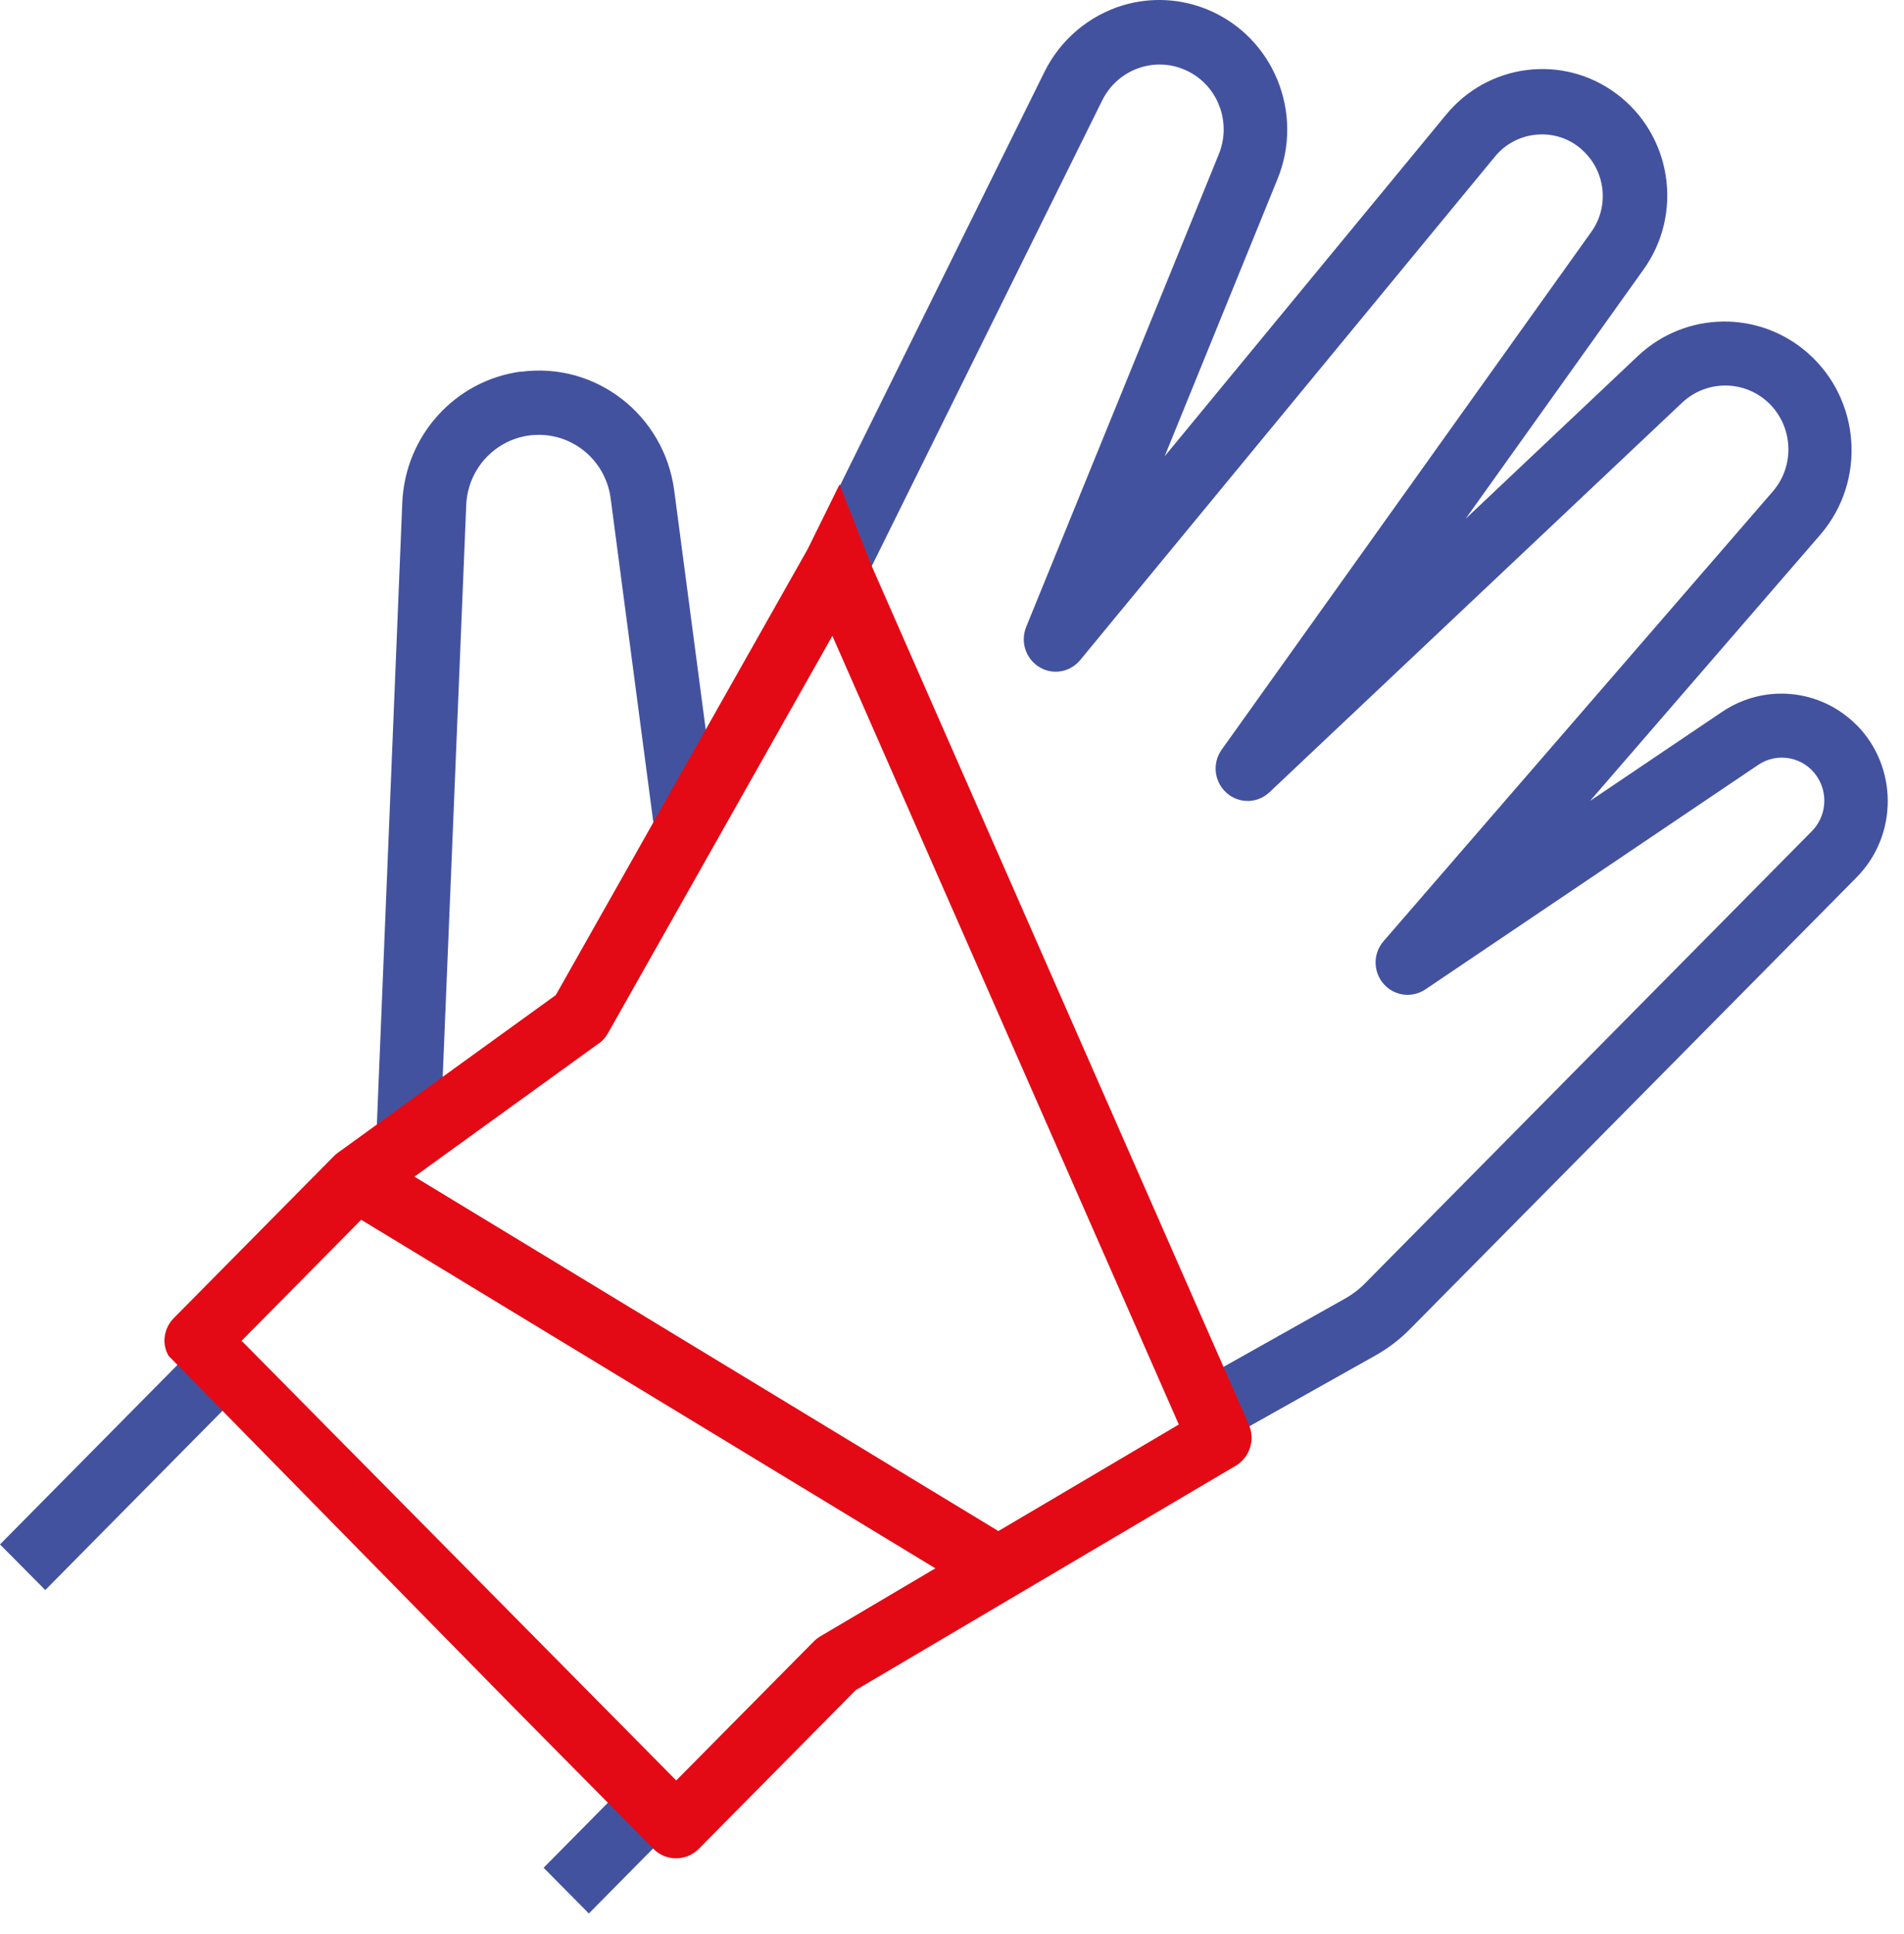
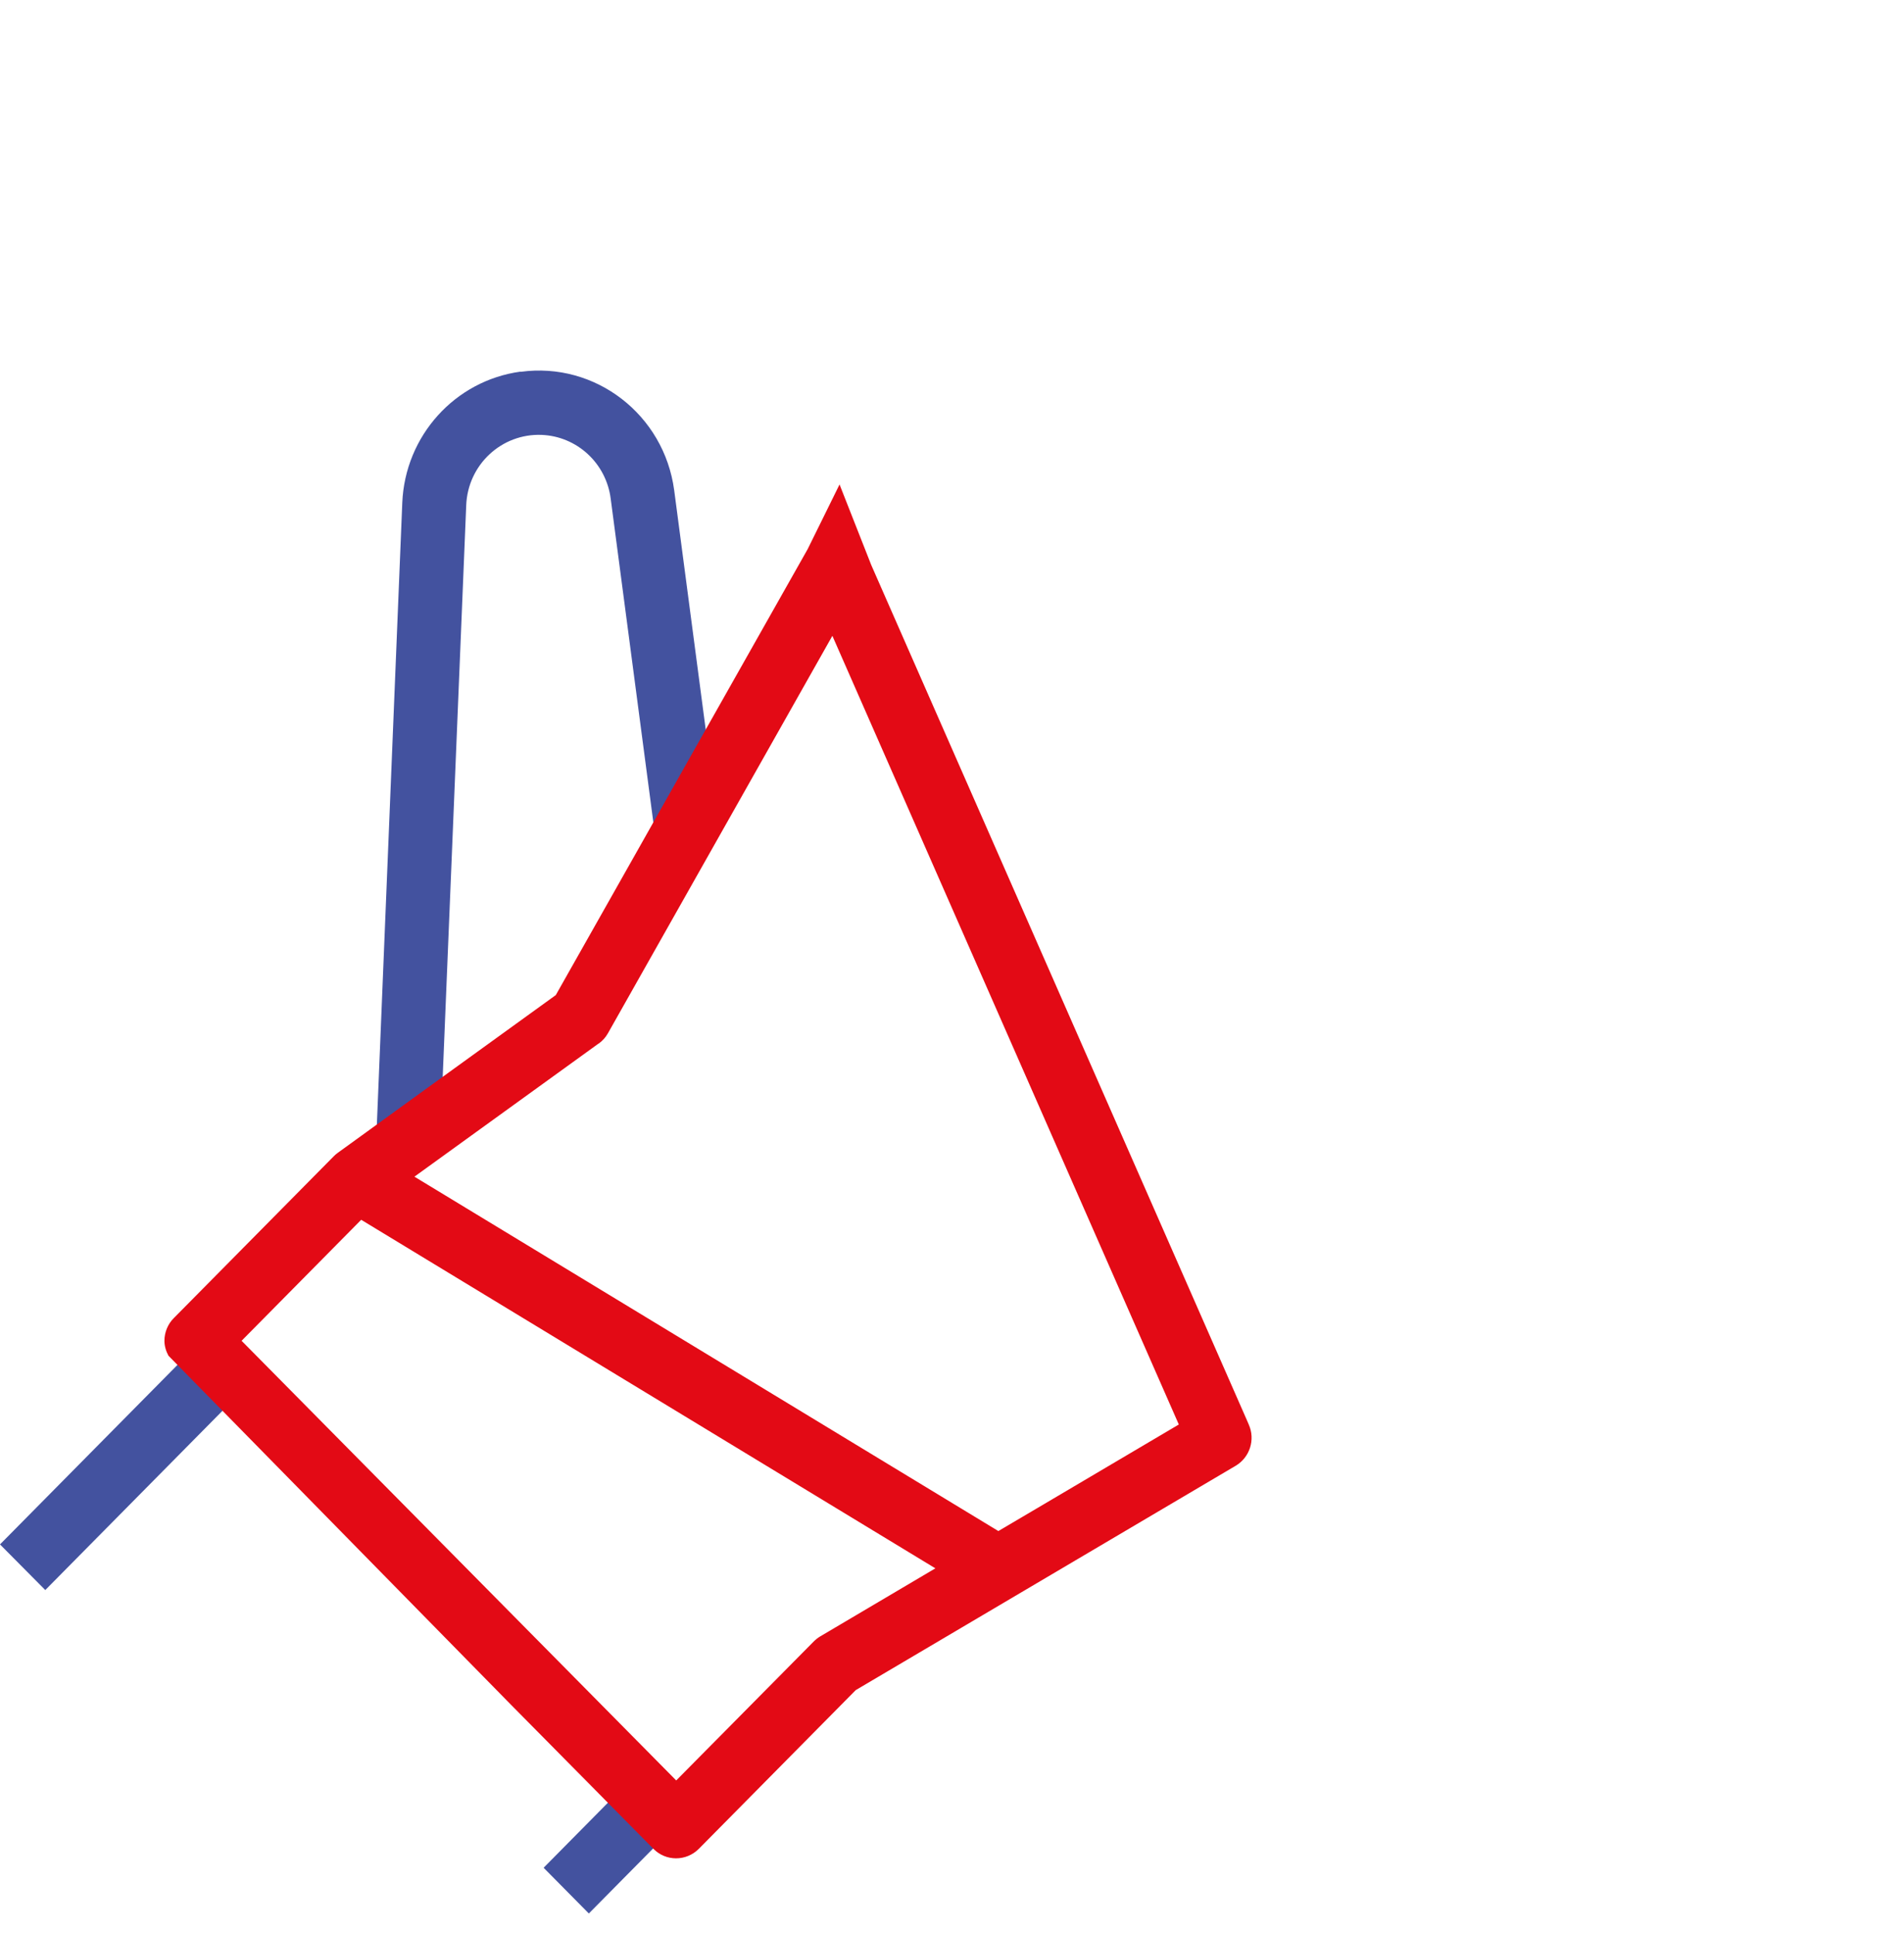
<svg xmlns="http://www.w3.org/2000/svg" width="64" height="65" viewBox="0 0 64 65" fill="none">
  <path d="M17.496 12.49C15.289 12.792 13.616 14.648 13.522 16.896L12.664 37.886C12.659 38.007 12.643 38.129 12.617 38.245L14.824 36.648L14.866 36.553L15.671 16.985C15.723 15.621 16.858 14.563 18.207 14.616C19.394 14.664 20.377 15.568 20.528 16.763L22.071 28.472L23.802 25.41L23.765 24.849L22.662 16.478C22.322 13.934 20.011 12.152 17.501 12.496L17.496 12.49Z" fill="#43529F" />
  <path d="M0 51.905L1.522 53.439L7.749 47.14L13.156 52.608L6.254 45.58L0 51.905Z" fill="#43529F" />
  <path d="M20.721 60.296L18.273 62.772L19.793 64.309L22.241 61.833L20.721 60.296Z" fill="#43529F" />
-   <path d="M62.4 24.363C61.197 23.152 59.32 22.967 57.903 23.913L53.448 26.917L61.197 17.959C62.74 16.155 62.546 13.426 60.763 11.861C59.121 10.422 56.669 10.459 55.069 11.951L49.265 17.435L55.226 9.084C56.601 7.196 56.199 4.536 54.327 3.145C52.528 1.808 50.013 2.13 48.596 3.87L39.148 15.335L42.944 6.012C43.848 3.785 42.797 1.242 40.601 0.327C39.702 -0.049 38.698 -0.102 37.762 0.173C36.611 0.517 35.649 1.326 35.111 2.41L28.062 16.668L29.113 19.339L29.14 19.402L29.171 19.386L29.15 19.334L37.045 3.383C37.574 2.305 38.865 1.86 39.932 2.395C40.951 2.902 41.401 4.124 40.967 5.187L34.494 21.068C34.269 21.623 34.525 22.258 35.074 22.491C35.508 22.676 36.01 22.549 36.313 22.179L50.248 5.266C50.614 4.817 51.153 4.547 51.728 4.52C52.303 4.489 52.868 4.706 53.27 5.123C53.987 5.843 54.076 6.98 53.485 7.799L41.066 25.193C40.716 25.68 40.826 26.357 41.307 26.711C41.725 27.018 42.295 26.981 42.672 26.626L56.538 13.537C57.396 12.728 58.74 12.771 59.54 13.633C60.287 14.442 60.308 15.69 59.587 16.52L46.504 31.634C46.112 32.089 46.159 32.772 46.609 33.168C46.975 33.491 47.508 33.522 47.911 33.253L59.1 25.706C59.759 25.262 60.648 25.442 61.082 26.108C61.459 26.679 61.385 27.446 60.904 27.933L45.898 43.116C45.689 43.333 45.448 43.512 45.181 43.66L40.889 46.072L40.857 46.003L40.831 46.035L41.793 48.224H41.83L41.762 48.066L46.227 45.559C46.661 45.316 47.064 45.009 47.414 44.649L62.416 29.477C63.806 28.059 63.801 25.764 62.395 24.352L62.4 24.363Z" fill="#43529F" />
  <path d="M23.488 62.138L28.764 56.802L36.162 52.434L41.537 49.261C42.008 48.98 42.201 48.388 41.977 47.88L41.909 47.722L29.286 18.99L28.22 16.282L27.148 18.456L23.221 25.405L21.464 28.52L18.682 33.443L14.248 36.648L12 38.277L11.357 38.742C11.31 38.774 11.263 38.816 11.221 38.858L5.846 44.295C5.642 44.496 5.527 44.776 5.527 45.062C5.527 45.236 5.579 45.411 5.663 45.564L17.192 57.31L20.131 60.282L21.652 61.821L21.966 62.138C22.384 62.561 23.064 62.561 23.488 62.138ZM20.126 35.072C20.251 34.982 20.356 34.866 20.434 34.728L27.979 21.369L39.624 47.875L35.085 50.556L33.558 51.456L13.93 39.546L20.12 35.072H20.126ZM8.12 45.062L12.141 40.995L31.441 52.709L27.566 54.999C27.488 55.046 27.415 55.105 27.352 55.168L22.73 59.838L8.126 45.067L8.12 45.062Z" fill="#E30A15" />
</svg>